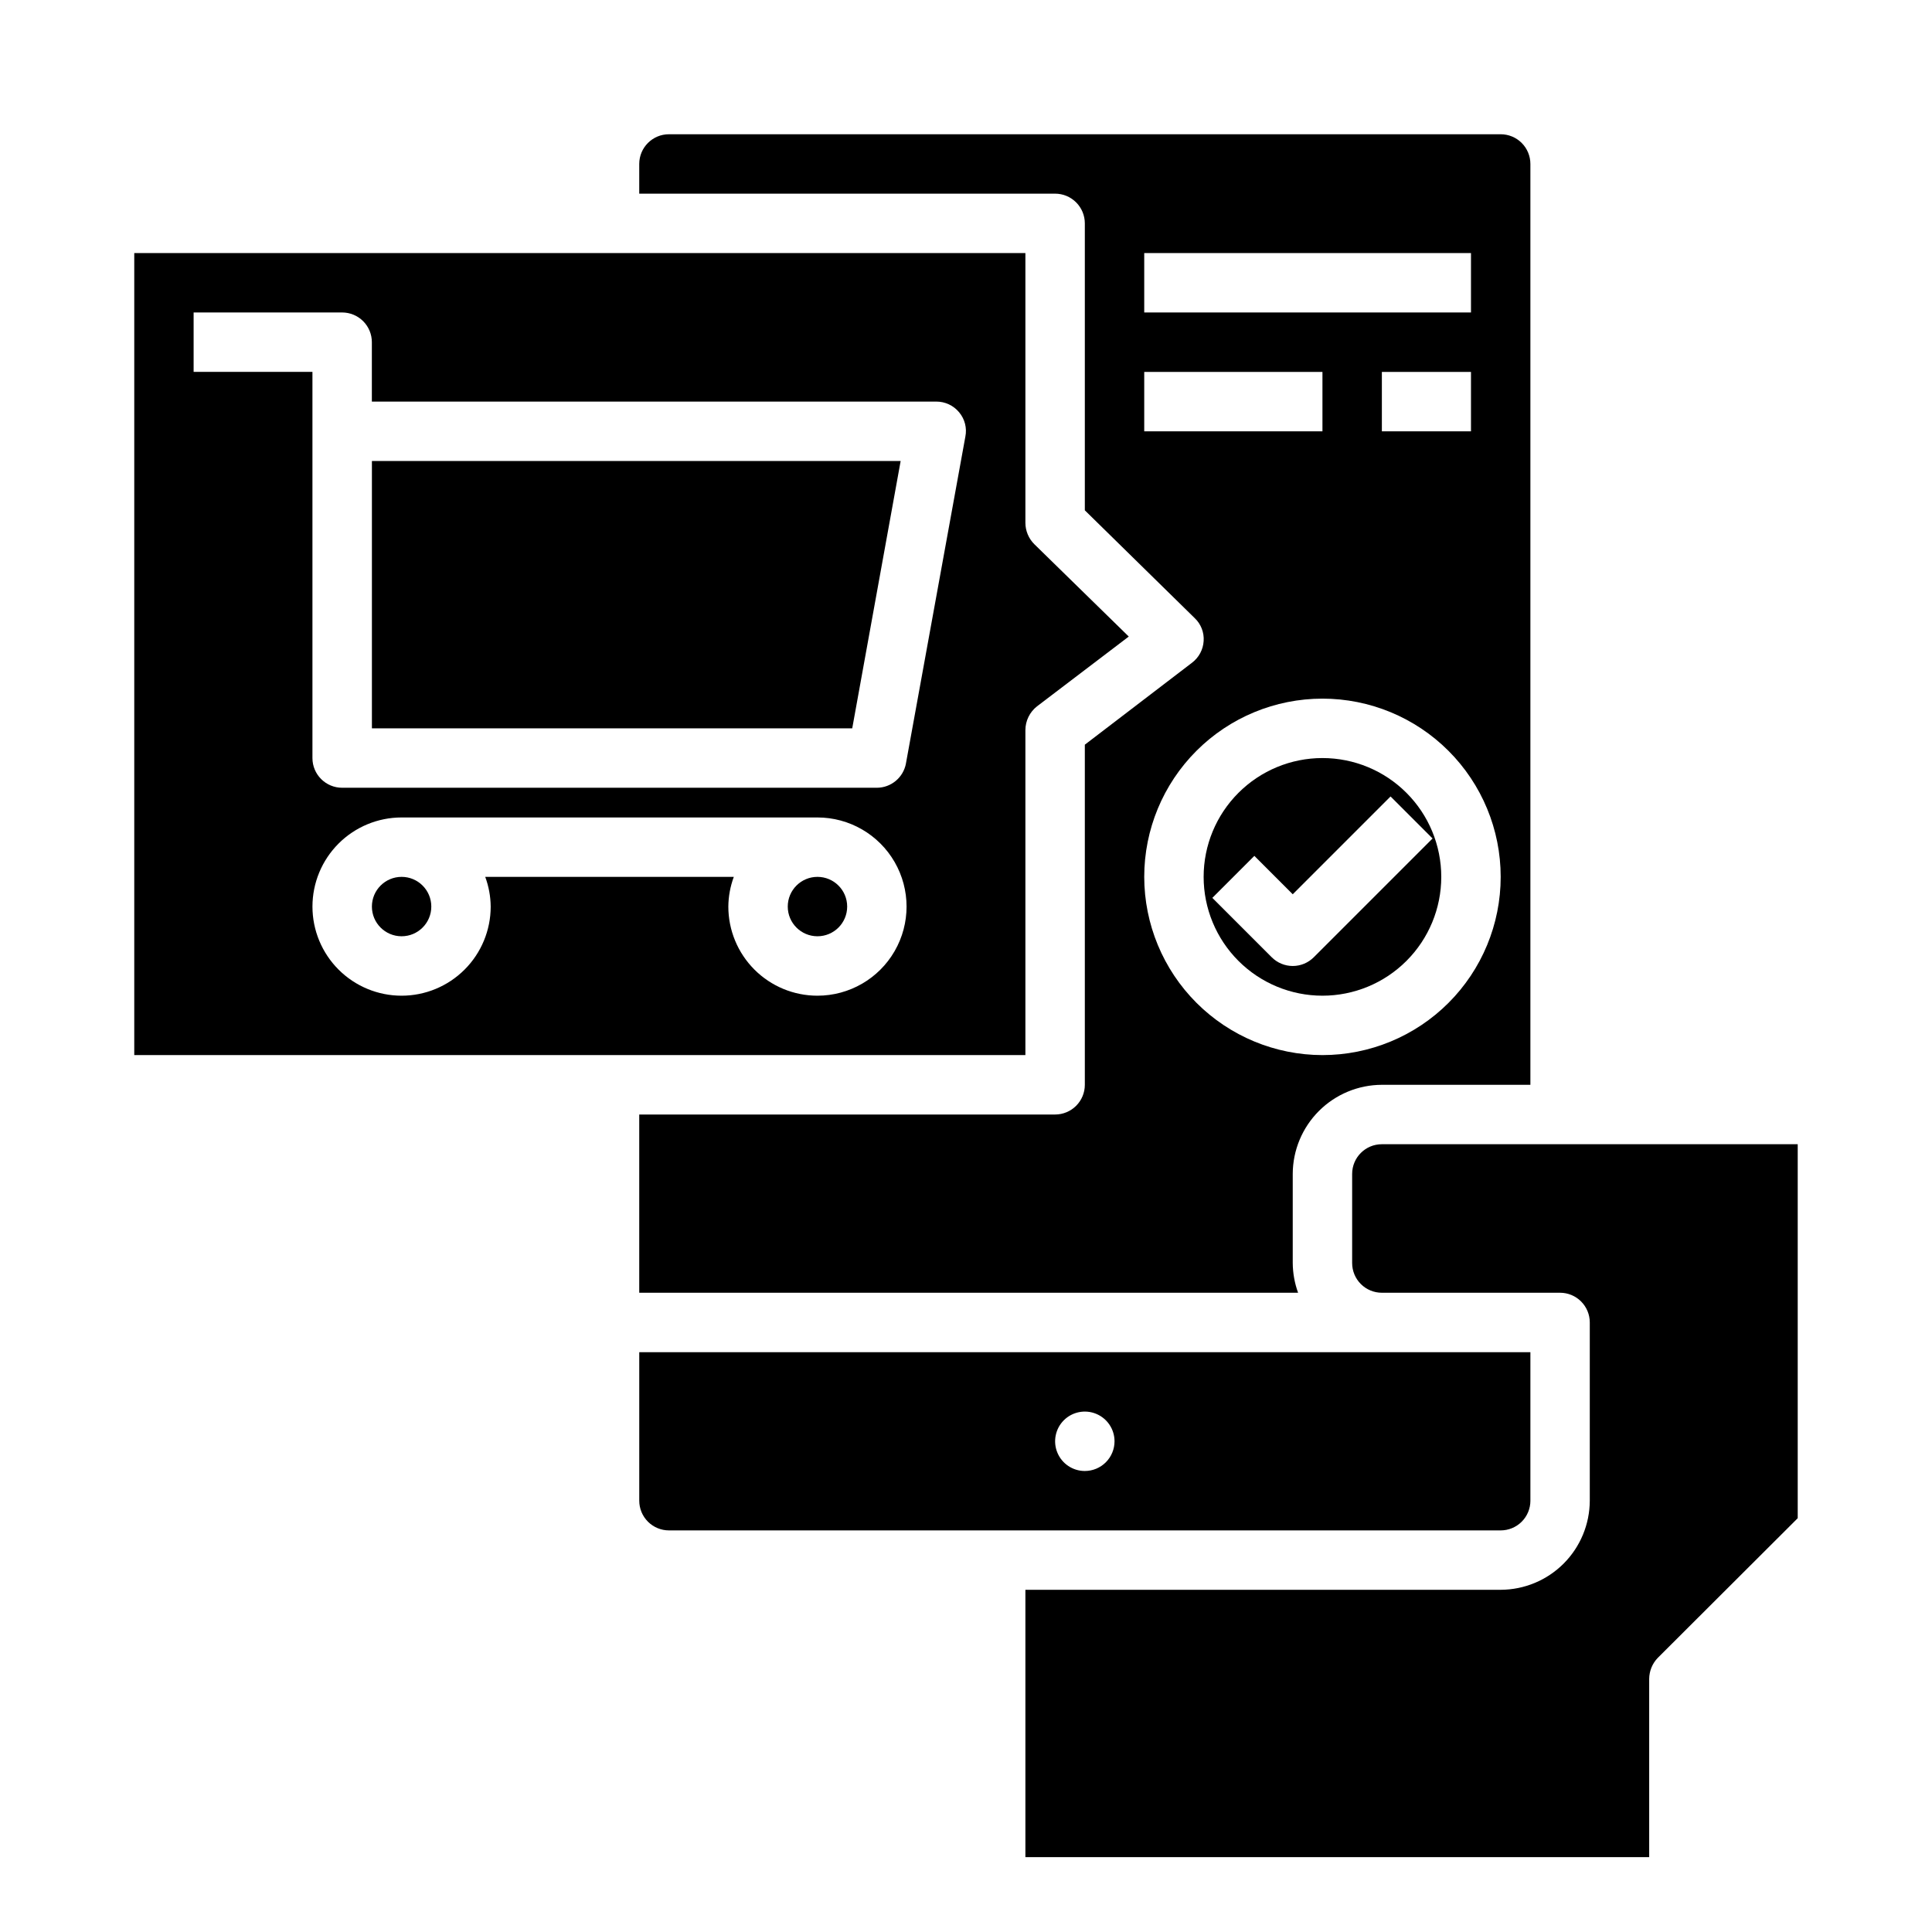
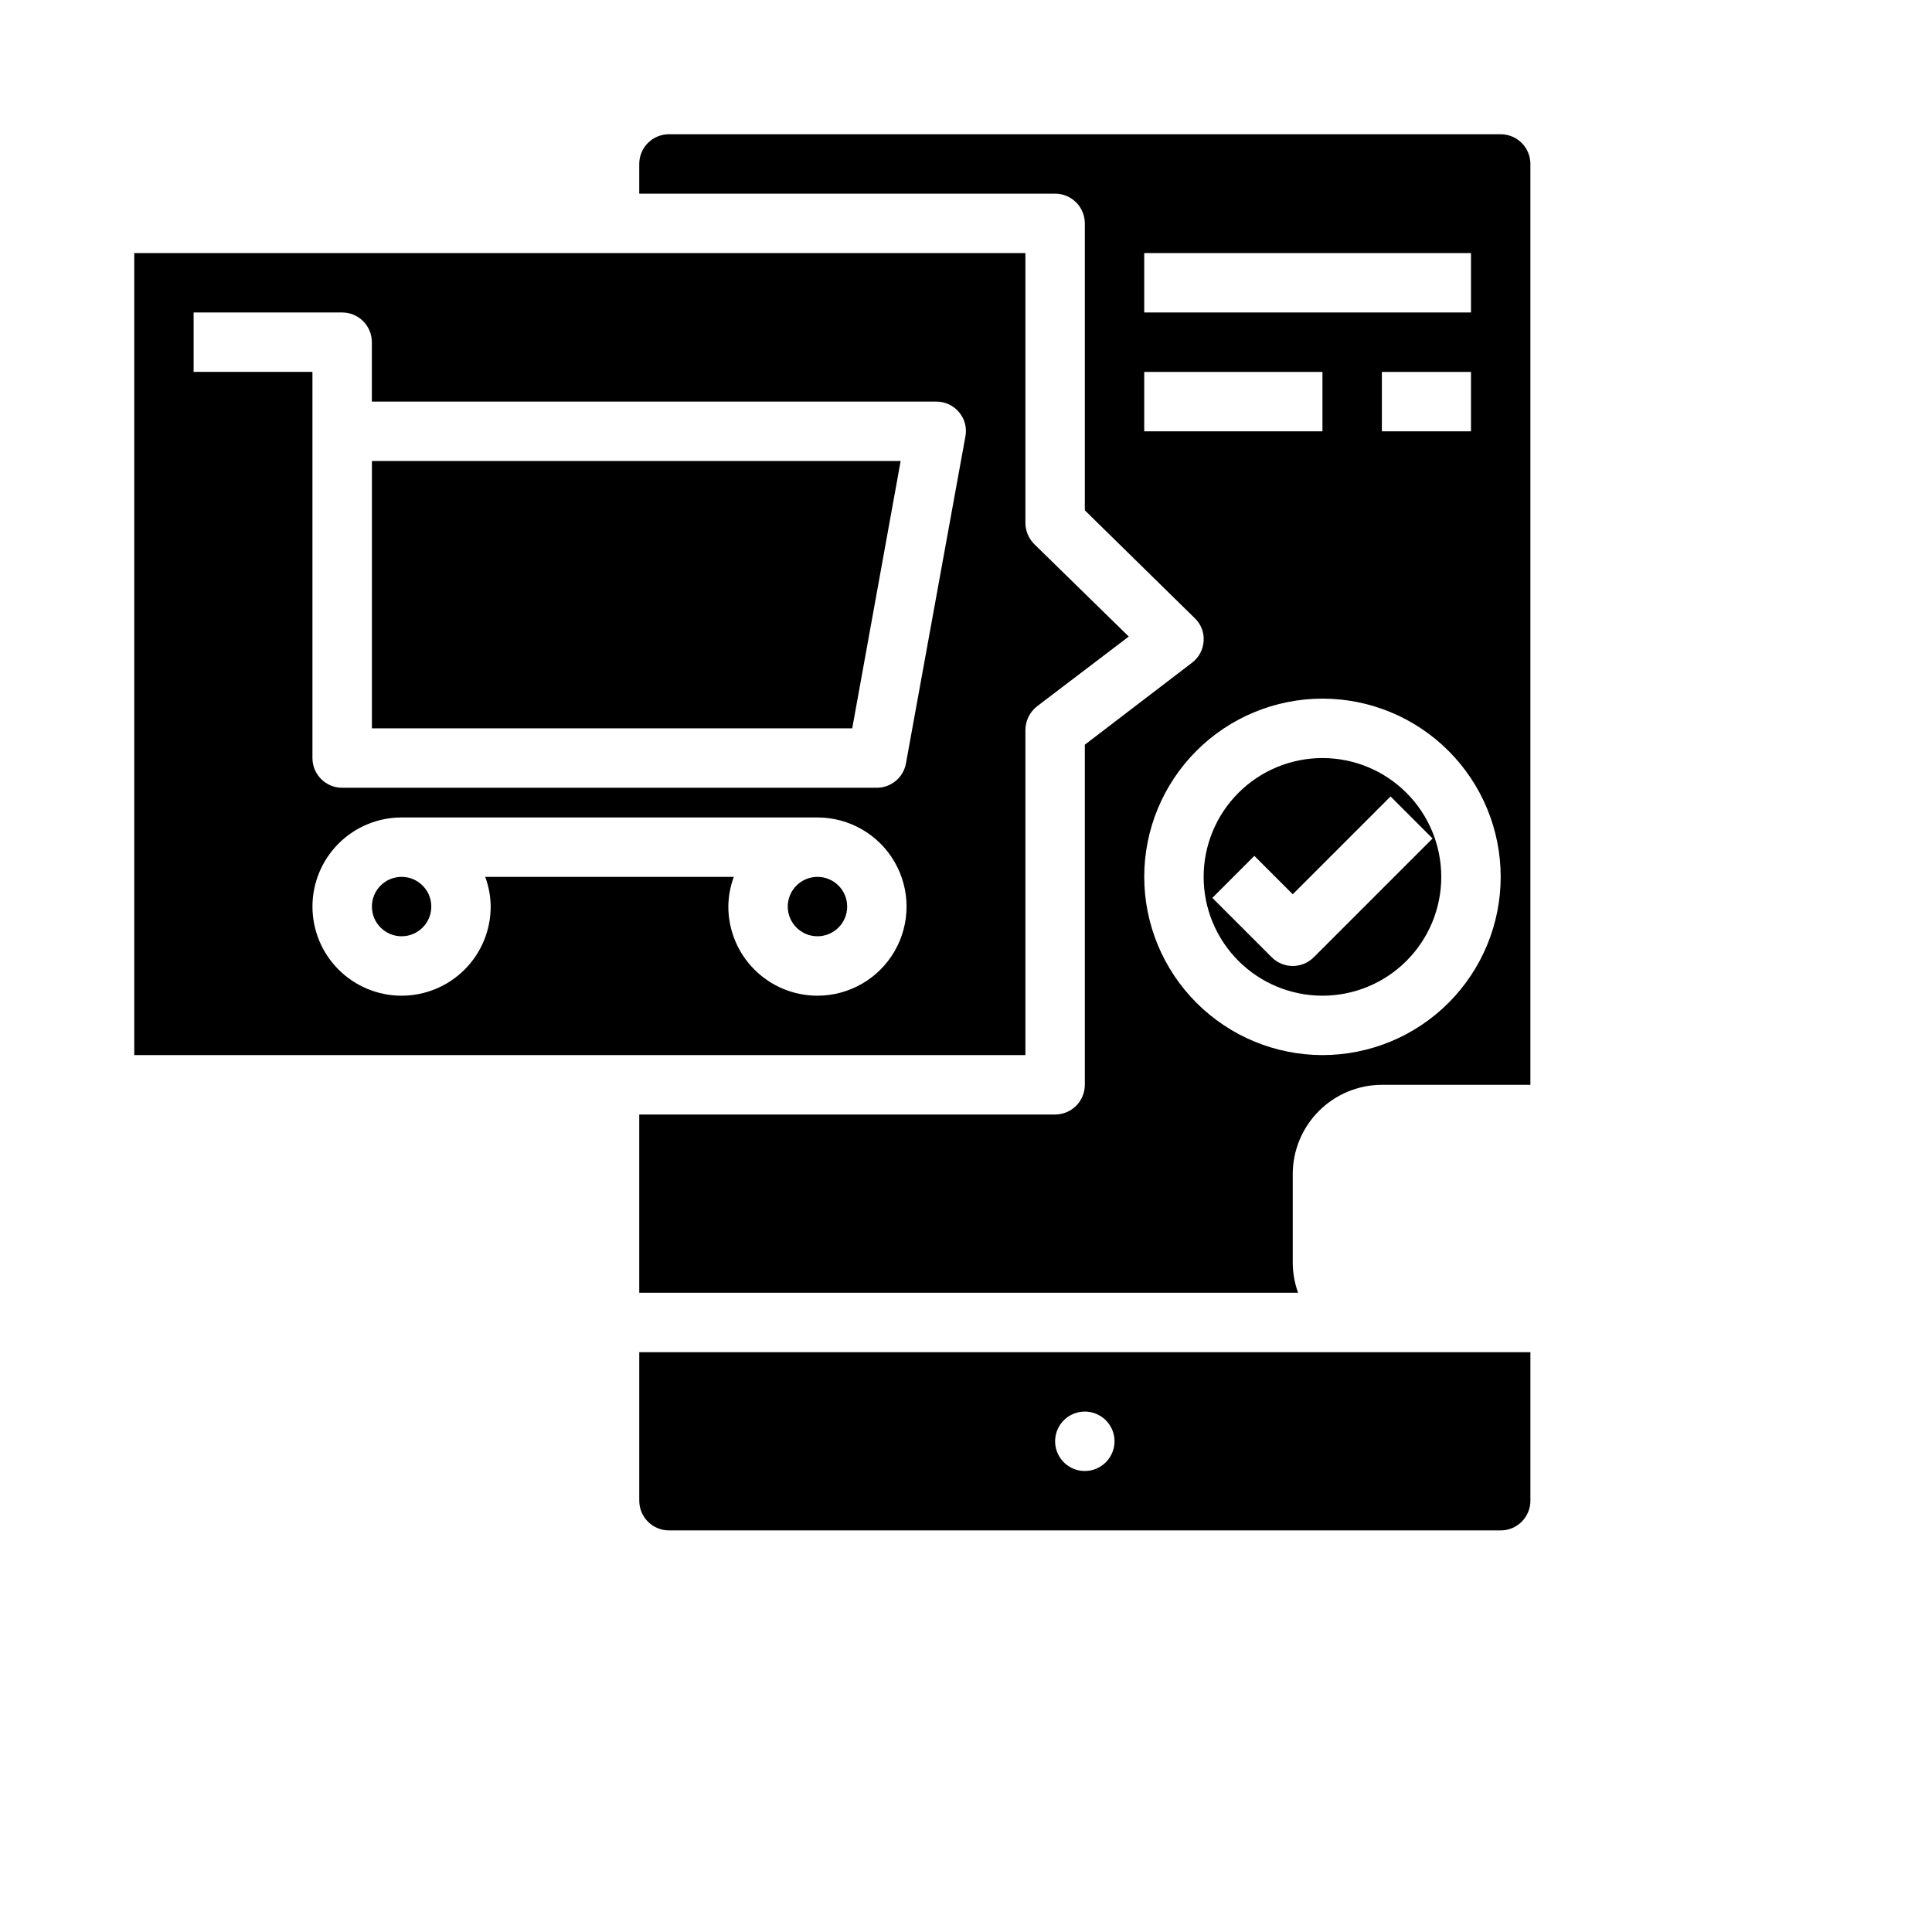
<svg xmlns="http://www.w3.org/2000/svg" fill="#000000" width="800px" height="800px" version="1.1" viewBox="144 144 512 512">
  <g>
    <path d="m242.56 337.02h127.29l12.832-70.848h-140.12z" />
    <path d="m549.57 541.7v-39.359h-236.16v39.359c0 2.086 0.828 4.09 2.305 5.566 1.477 1.477 3.481 2.305 5.566 2.305h220.42c2.086 0 4.09-0.828 5.566-2.305 1.477-1.477 2.305-3.481 2.305-5.566zm-118.08-7.871c-3.188 0-6.055-1.918-7.273-4.859s-0.547-6.328 1.707-8.582c2.25-2.25 5.637-2.922 8.578-1.703s4.859 4.086 4.859 7.269c0 2.09-0.832 4.09-2.305 5.566-1.477 1.477-3.481 2.309-5.566 2.309z" />
    <path d="m179.58 211.07v212.54h236.16v-86.117c0.004-2.461 1.137-4.781 3.07-6.301l24.324-18.5-25.031-24.48c-1.508-1.5-2.356-3.539-2.363-5.668v-71.477zm181.05 196.8c-6.262 0-12.27-2.488-16.699-6.918-4.426-4.43-6.914-10.434-6.914-16.699 0.023-2.688 0.516-5.352 1.449-7.871h-65.875c0.934 2.519 1.422 5.184 1.449 7.871 0 6.266-2.488 12.27-6.918 16.699-4.43 4.43-10.434 6.918-16.699 6.918-6.262 0-12.27-2.488-16.699-6.918-4.43-4.43-6.918-10.434-6.918-16.699 0-6.262 2.488-12.27 6.918-16.699 4.43-4.43 10.438-6.918 16.699-6.918h110.21c8.438 0 16.234 4.504 20.453 11.809 4.219 7.309 4.219 16.309 0 23.617s-12.016 11.809-20.453 11.809zm23.457-61.559h0.004c-0.684 3.727-3.926 6.441-7.715 6.453h-141.7c-4.348 0-7.875-3.523-7.875-7.871v-102.34h-31.488v-15.746h39.363c2.086 0 4.09 0.832 5.566 2.309 1.477 1.477 2.305 3.477 2.305 5.566v15.742h149.57c2.344-0.012 4.57 1.027 6.062 2.836 1.504 1.789 2.113 4.164 1.652 6.453z" />
    <path d="m368.51 384.25c0 4.348-3.527 7.871-7.875 7.871-4.348 0-7.871-3.523-7.871-7.871s3.523-7.871 7.871-7.871c4.348 0 7.875 3.523 7.875 7.871" />
    <path d="m258.3 384.25c0 4.348-3.523 7.871-7.871 7.871-4.348 0-7.871-3.523-7.871-7.871s3.523-7.871 7.871-7.871c4.348 0 7.871 3.523 7.871 7.871" />
    <path d="m525.95 376.38c0-8.352-3.316-16.359-9.223-22.266-5.902-5.906-13.914-9.223-22.266-9.223-8.348 0-16.359 3.316-22.262 9.223-5.906 5.906-9.223 13.914-9.223 22.266 0 8.352 3.316 16.359 9.223 22.266 5.902 5.906 13.914 9.223 22.262 9.223 8.352 0 16.363-3.316 22.266-9.223 5.906-5.906 9.223-13.914 9.223-22.266zm-39.359 23.617c-2.086 0-4.09-0.832-5.566-2.309l-15.742-15.742 11.133-11.133 10.176 10.18 25.922-25.922 11.133 11.133-31.488 31.488v-0.004c-1.477 1.477-3.477 2.309-5.566 2.309z" />
    <path d="m510.21 431.49h39.359v-244.04c0-2.086-0.828-4.09-2.305-5.566-1.477-1.477-3.481-2.305-5.566-2.305h-220.42c-4.348 0-7.871 3.523-7.871 7.871v7.871h110.21c2.09 0 4.09 0.832 5.566 2.309 1.477 1.477 2.309 3.477 2.309 5.566v76.043l29.125 28.574c1.652 1.566 2.519 3.789 2.363 6.062-0.137 2.273-1.258 4.371-3.07 5.746l-28.418 21.727v90.137c0 2.086-0.832 4.09-2.309 5.566-1.477 1.473-3.477 2.305-5.566 2.305h-110.21v47.23h174.6c-0.918-2.523-1.395-5.188-1.418-7.871v-23.617c0.02-6.258 2.516-12.254 6.938-16.676 4.426-4.426 10.422-6.922 16.68-6.938zm-62.977-220.42h86.594v15.742h-86.594zm86.594 31.488v15.742h-23.617v-15.742zm-86.594 15.742v-15.742h47.23v15.742zm0 118.08c0-12.527 4.977-24.539 13.836-33.398 8.855-8.859 20.871-13.836 33.395-13.836 12.527 0 24.543 4.977 33.398 13.836 8.859 8.859 13.836 20.871 13.836 33.398 0 12.527-4.977 24.539-13.836 33.398-8.855 8.855-20.871 13.832-33.398 13.832-12.52-0.012-24.527-4.992-33.383-13.848s-13.836-20.859-13.848-33.383z" />
-     <path d="m583.34 583.34 37.074-37v-99.109h-110.21c-4.348 0-7.871 3.523-7.871 7.871v23.617c0 2.086 0.828 4.09 2.305 5.566 1.477 1.477 3.477 2.305 5.566 2.305h47.23c2.09 0 4.09 0.832 5.566 2.305 1.477 1.477 2.309 3.481 2.309 5.566v47.234c-0.02 6.258-2.516 12.254-6.938 16.68-4.426 4.422-10.422 6.918-16.68 6.938h-125.95v70.848h165.31v-47.234c0.016-2.086 0.832-4.086 2.285-5.586z" />
  </g>
</svg>